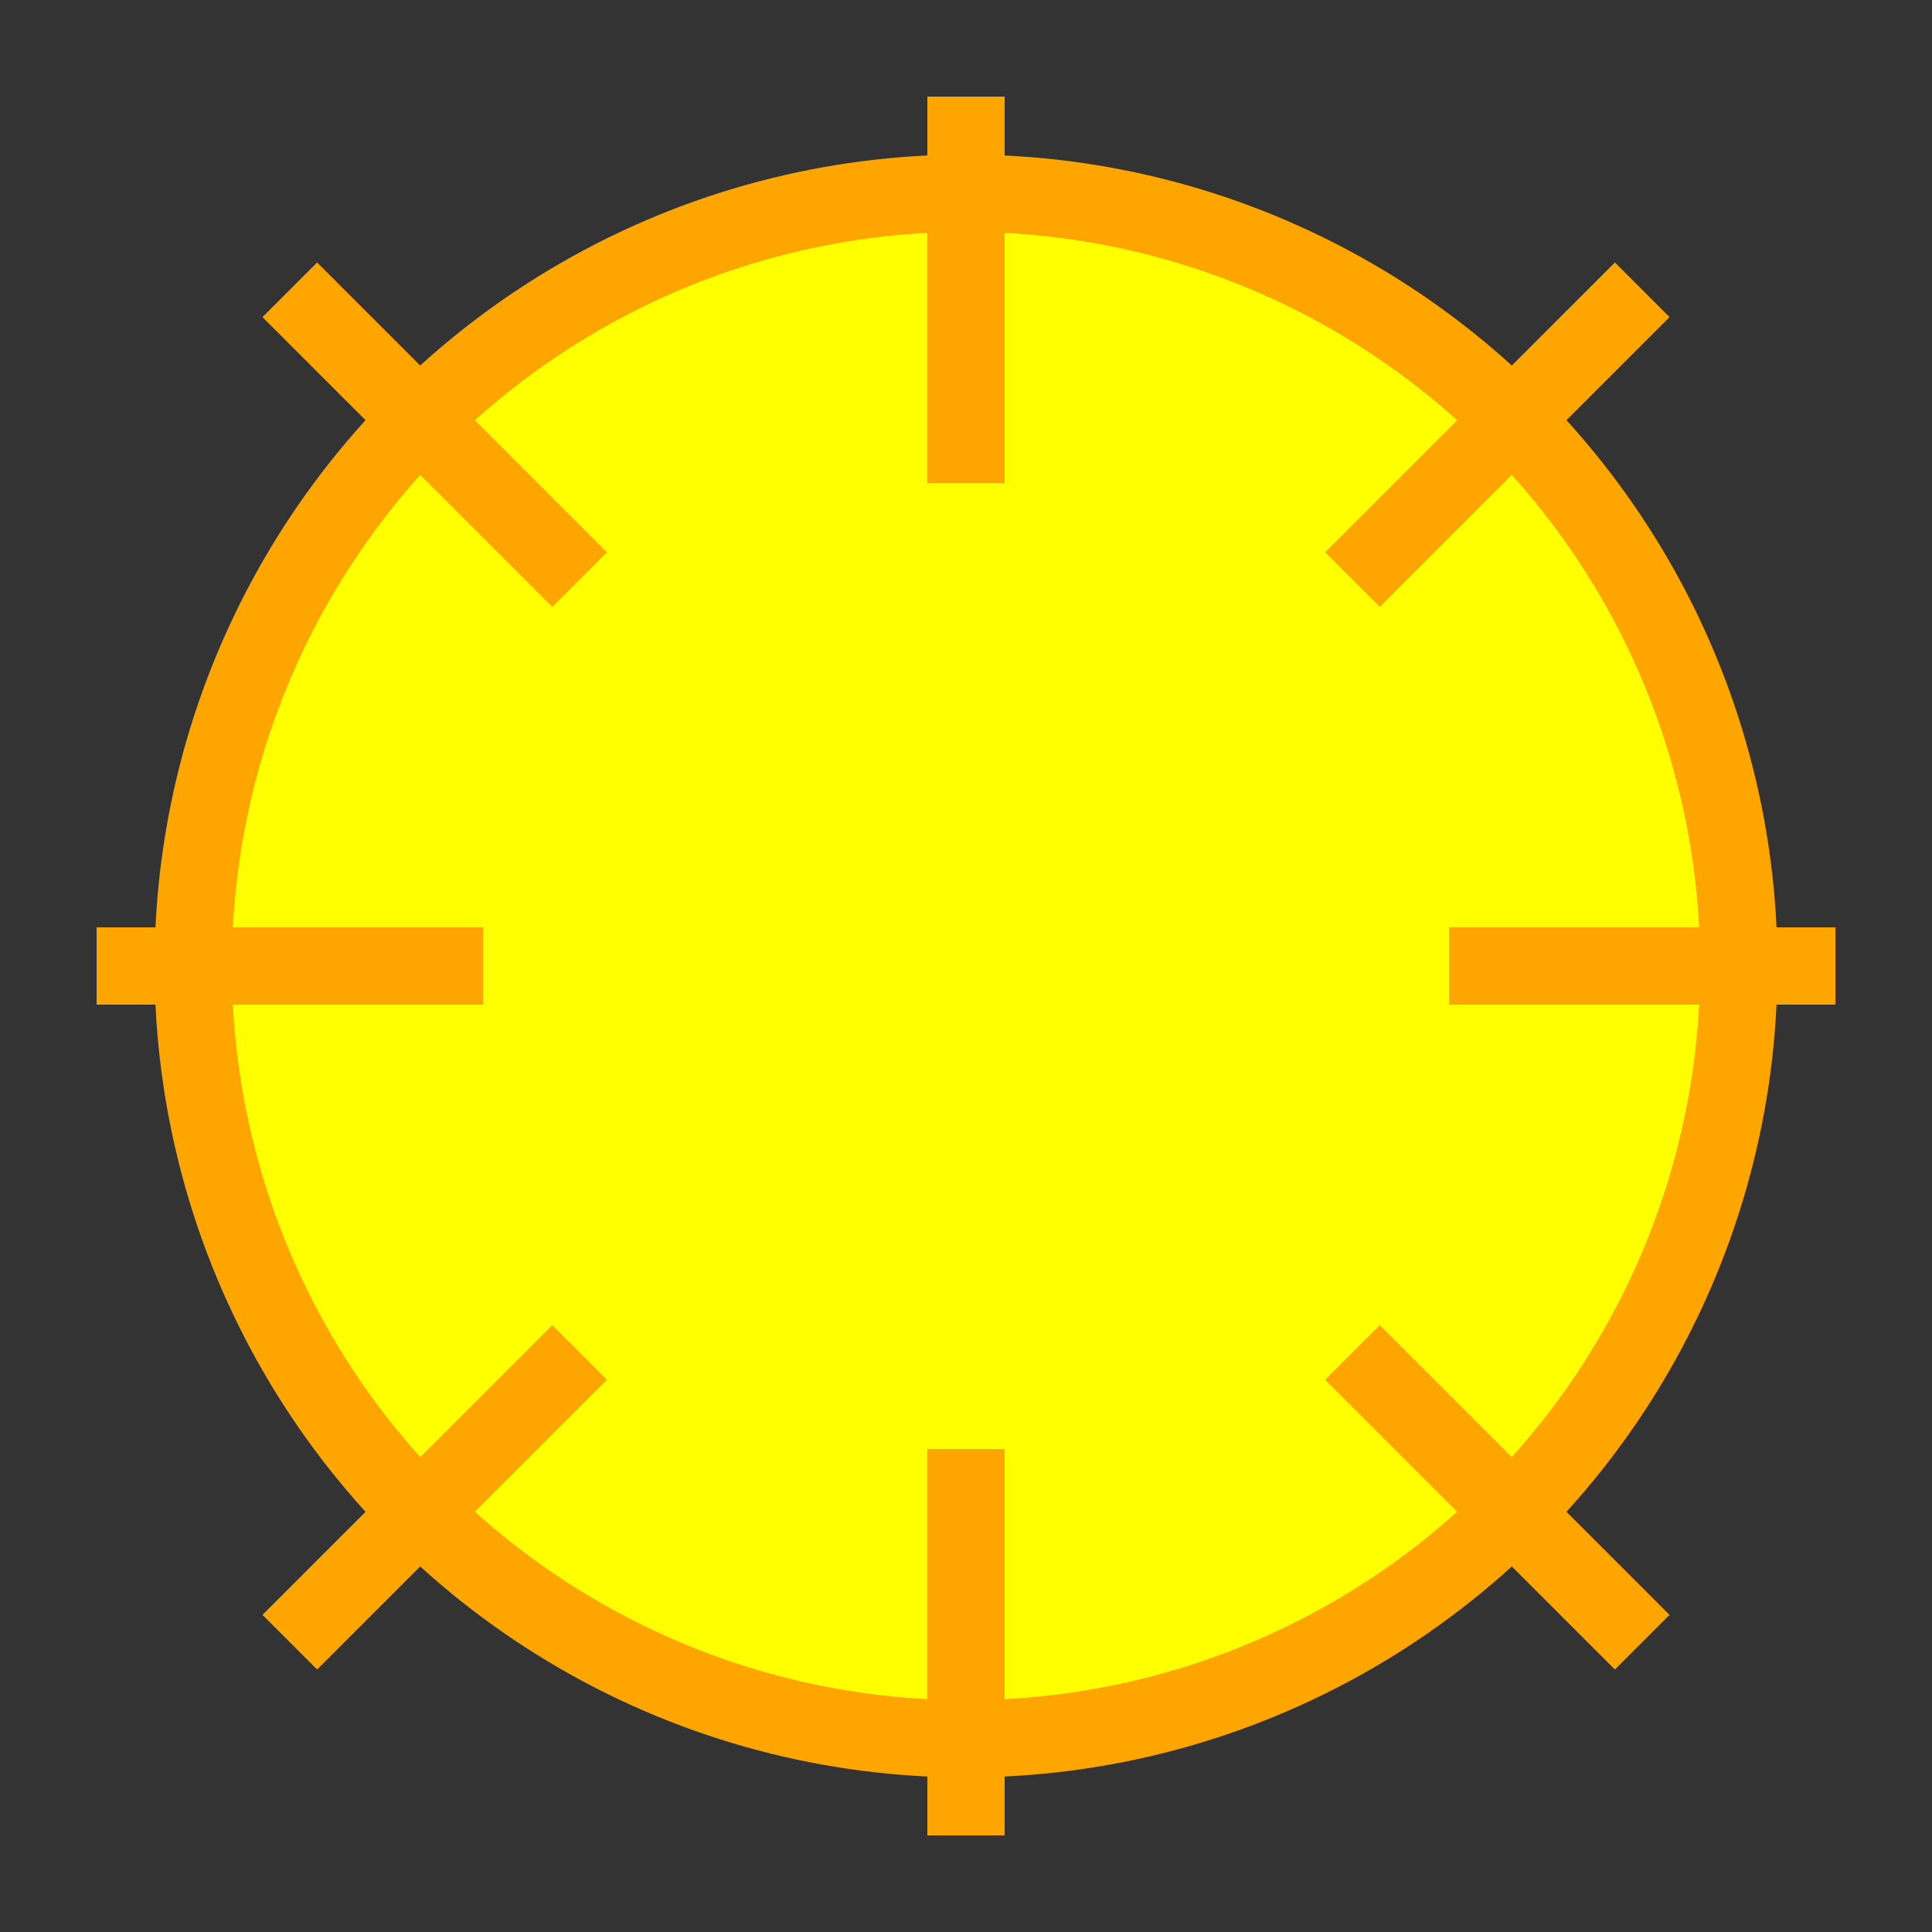
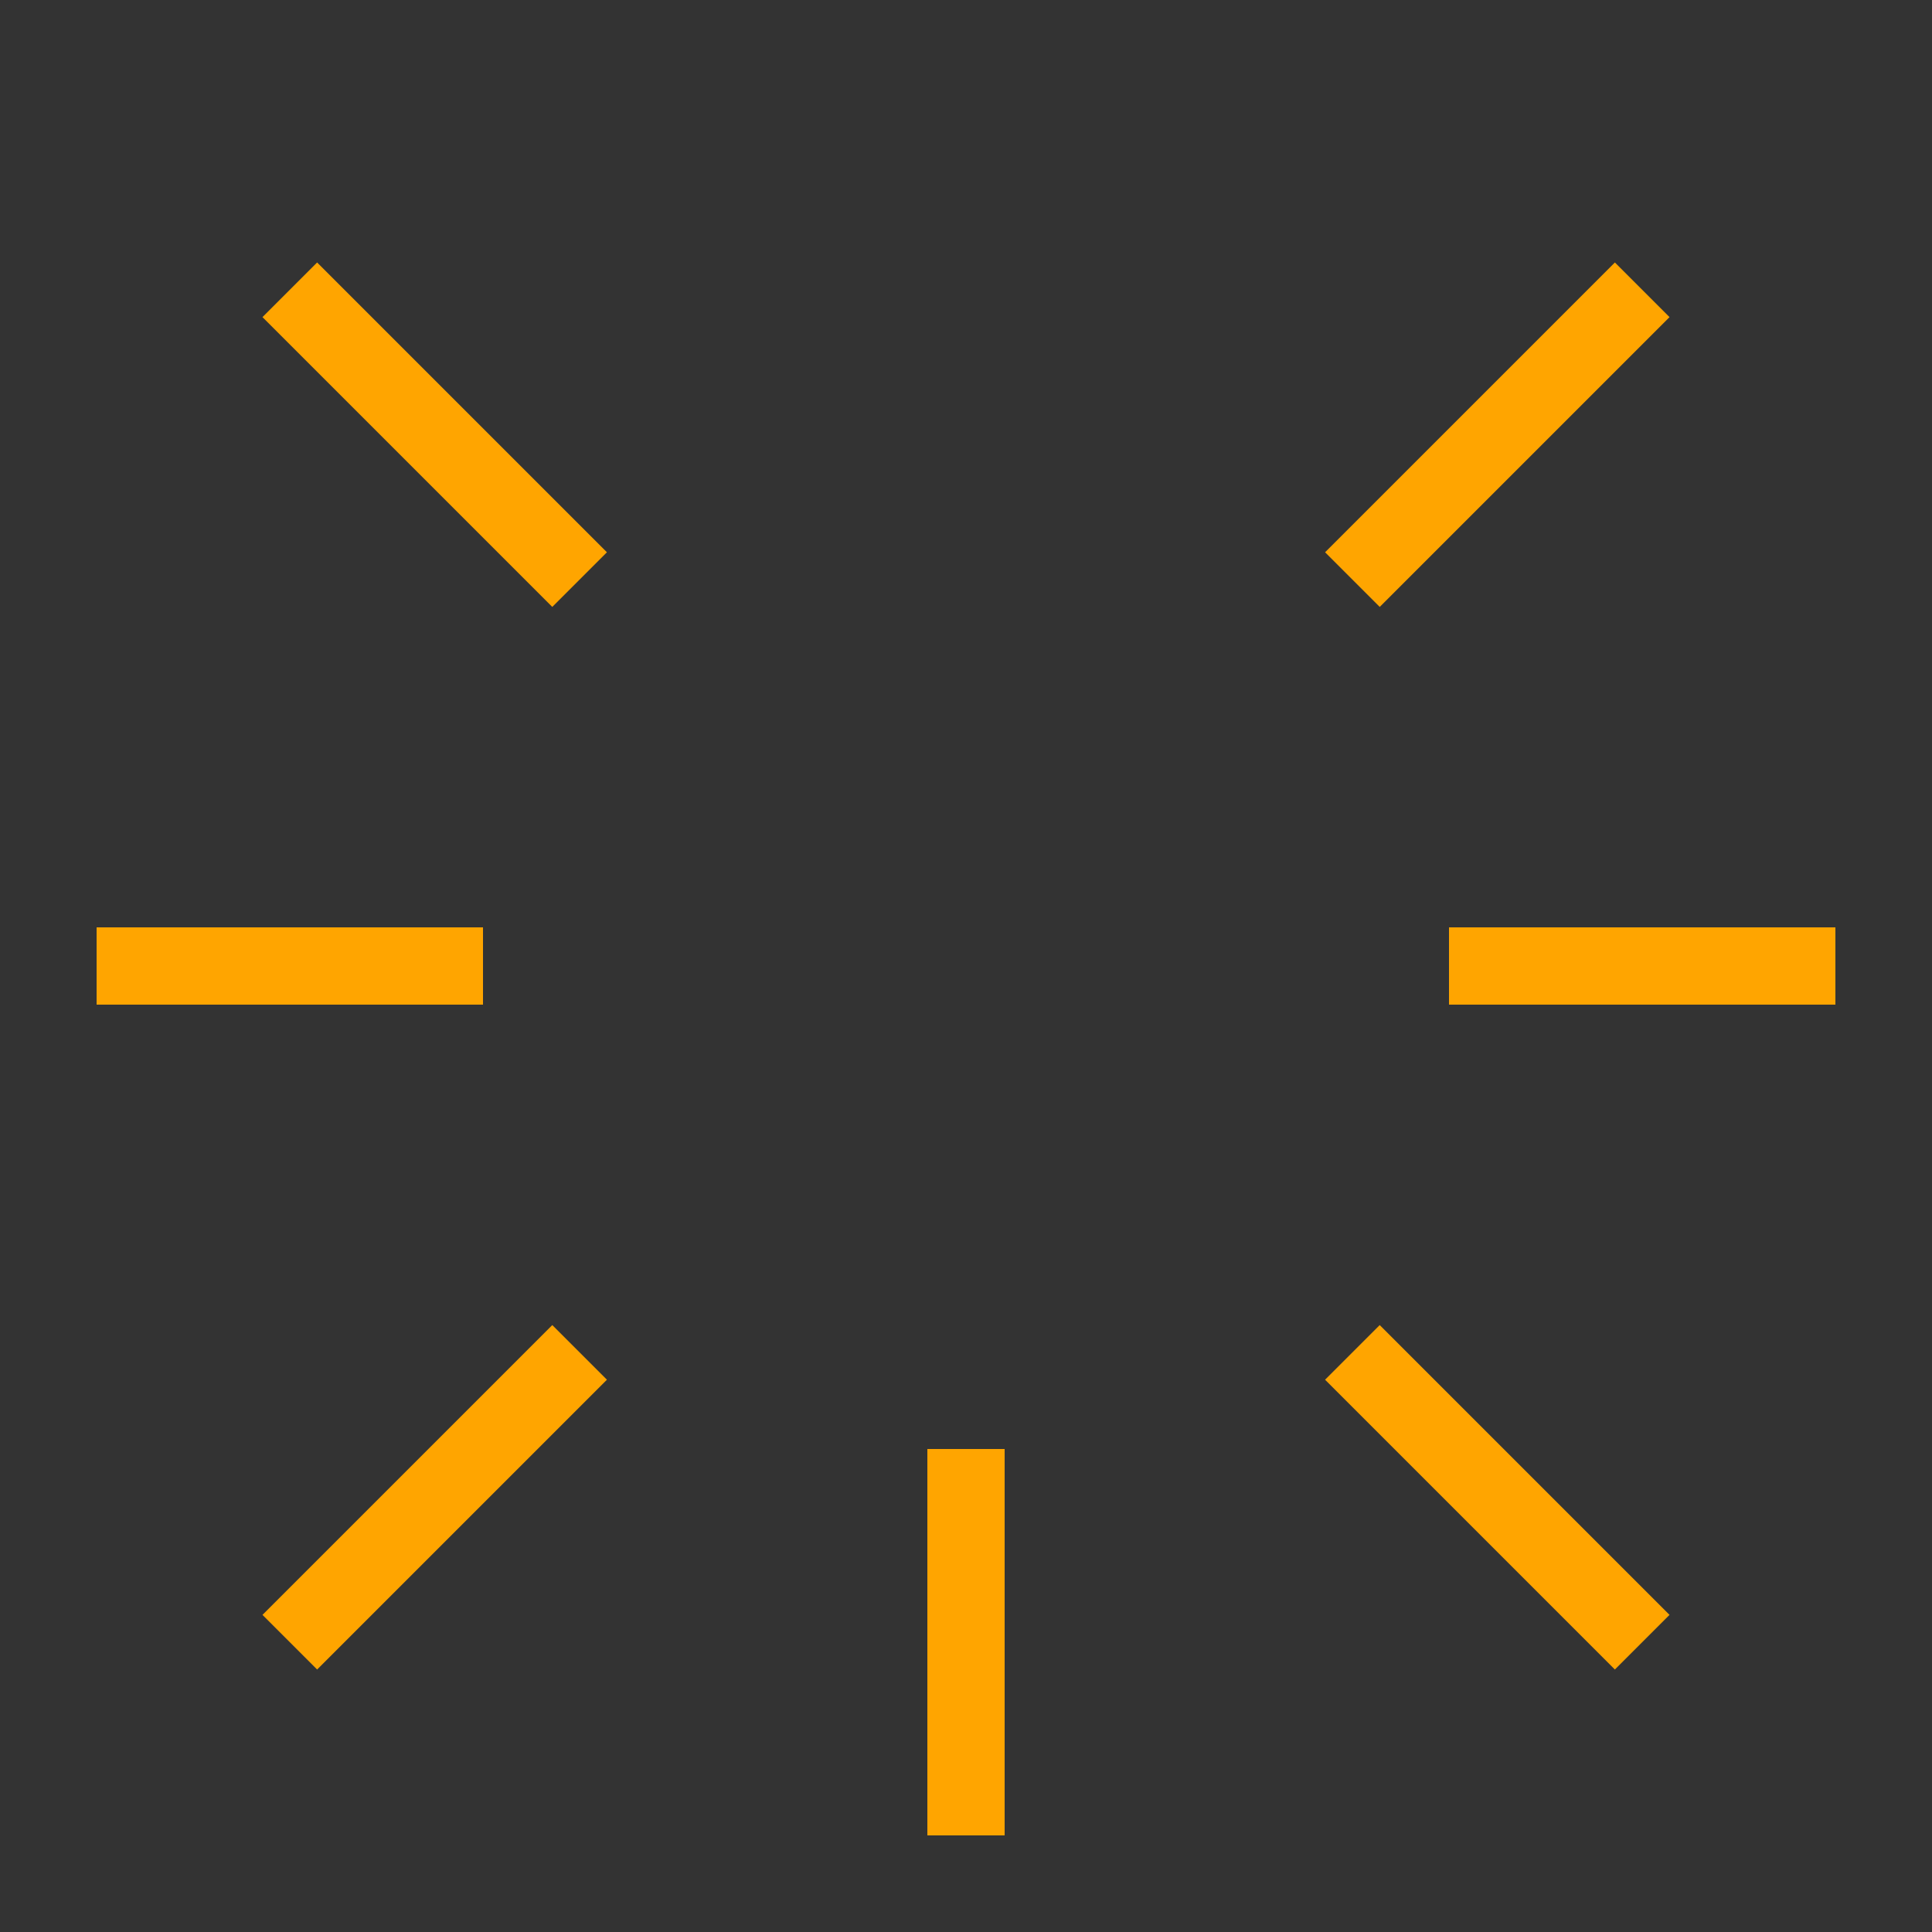
<svg xmlns="http://www.w3.org/2000/svg" width="100" height="100">
  <rect width="100%" height="100%" fill="#333333" stroke="none" />
-   <circle cx="50" cy="50" r="40" stroke="orange" stroke-width="4" fill="yellow" />
-   <line x1="50" y1="5" x2="50" y2="25" stroke="orange" stroke-width="4" />
  <line x1="50" y1="75" x2="50" y2="95" stroke="orange" stroke-width="4" />
  <line x1="5" y1="50" x2="25" y2="50" stroke="orange" stroke-width="4" />
  <line x1="75" y1="50" x2="95" y2="50" stroke="orange" stroke-width="4" />
  <line x1="15" y1="15" x2="30" y2="30" stroke="orange" stroke-width="4" />
  <line x1="85" y1="15" x2="70" y2="30" stroke="orange" stroke-width="4" />
  <line x1="15" y1="85" x2="30" y2="70" stroke="orange" stroke-width="4" />
  <line x1="85" y1="85" x2="70" y2="70" stroke="orange" stroke-width="4" />
</svg>